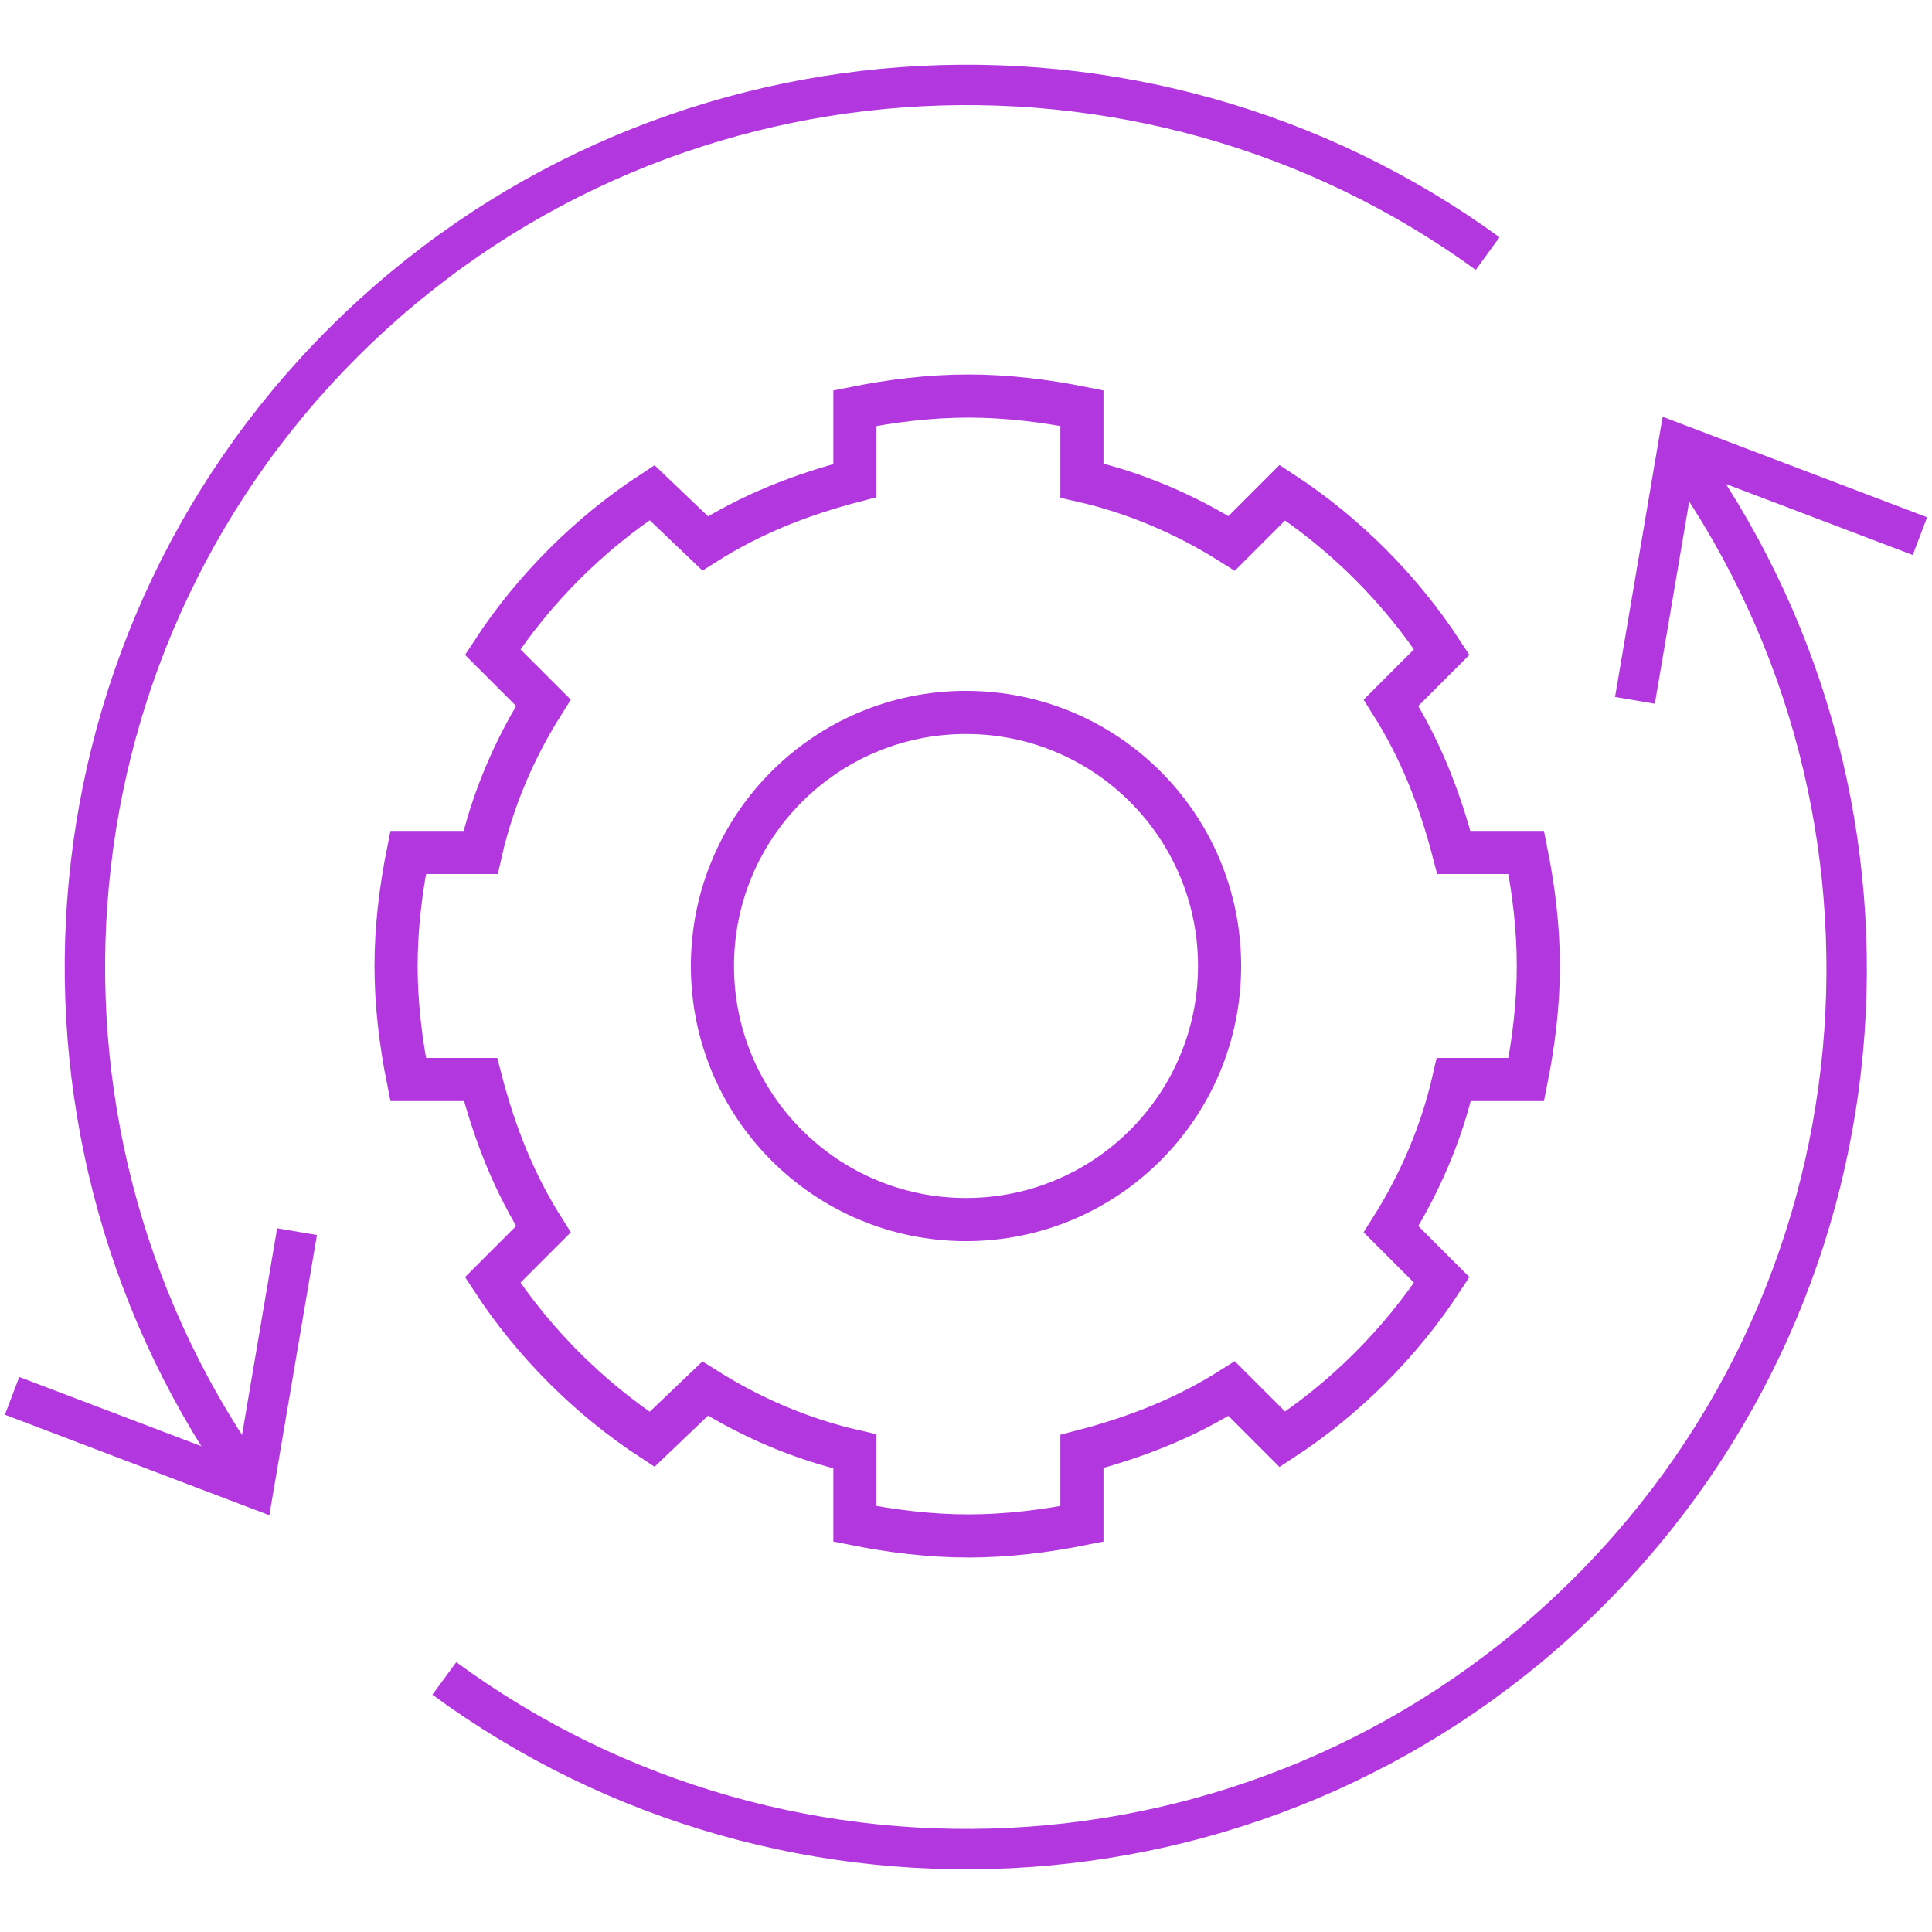
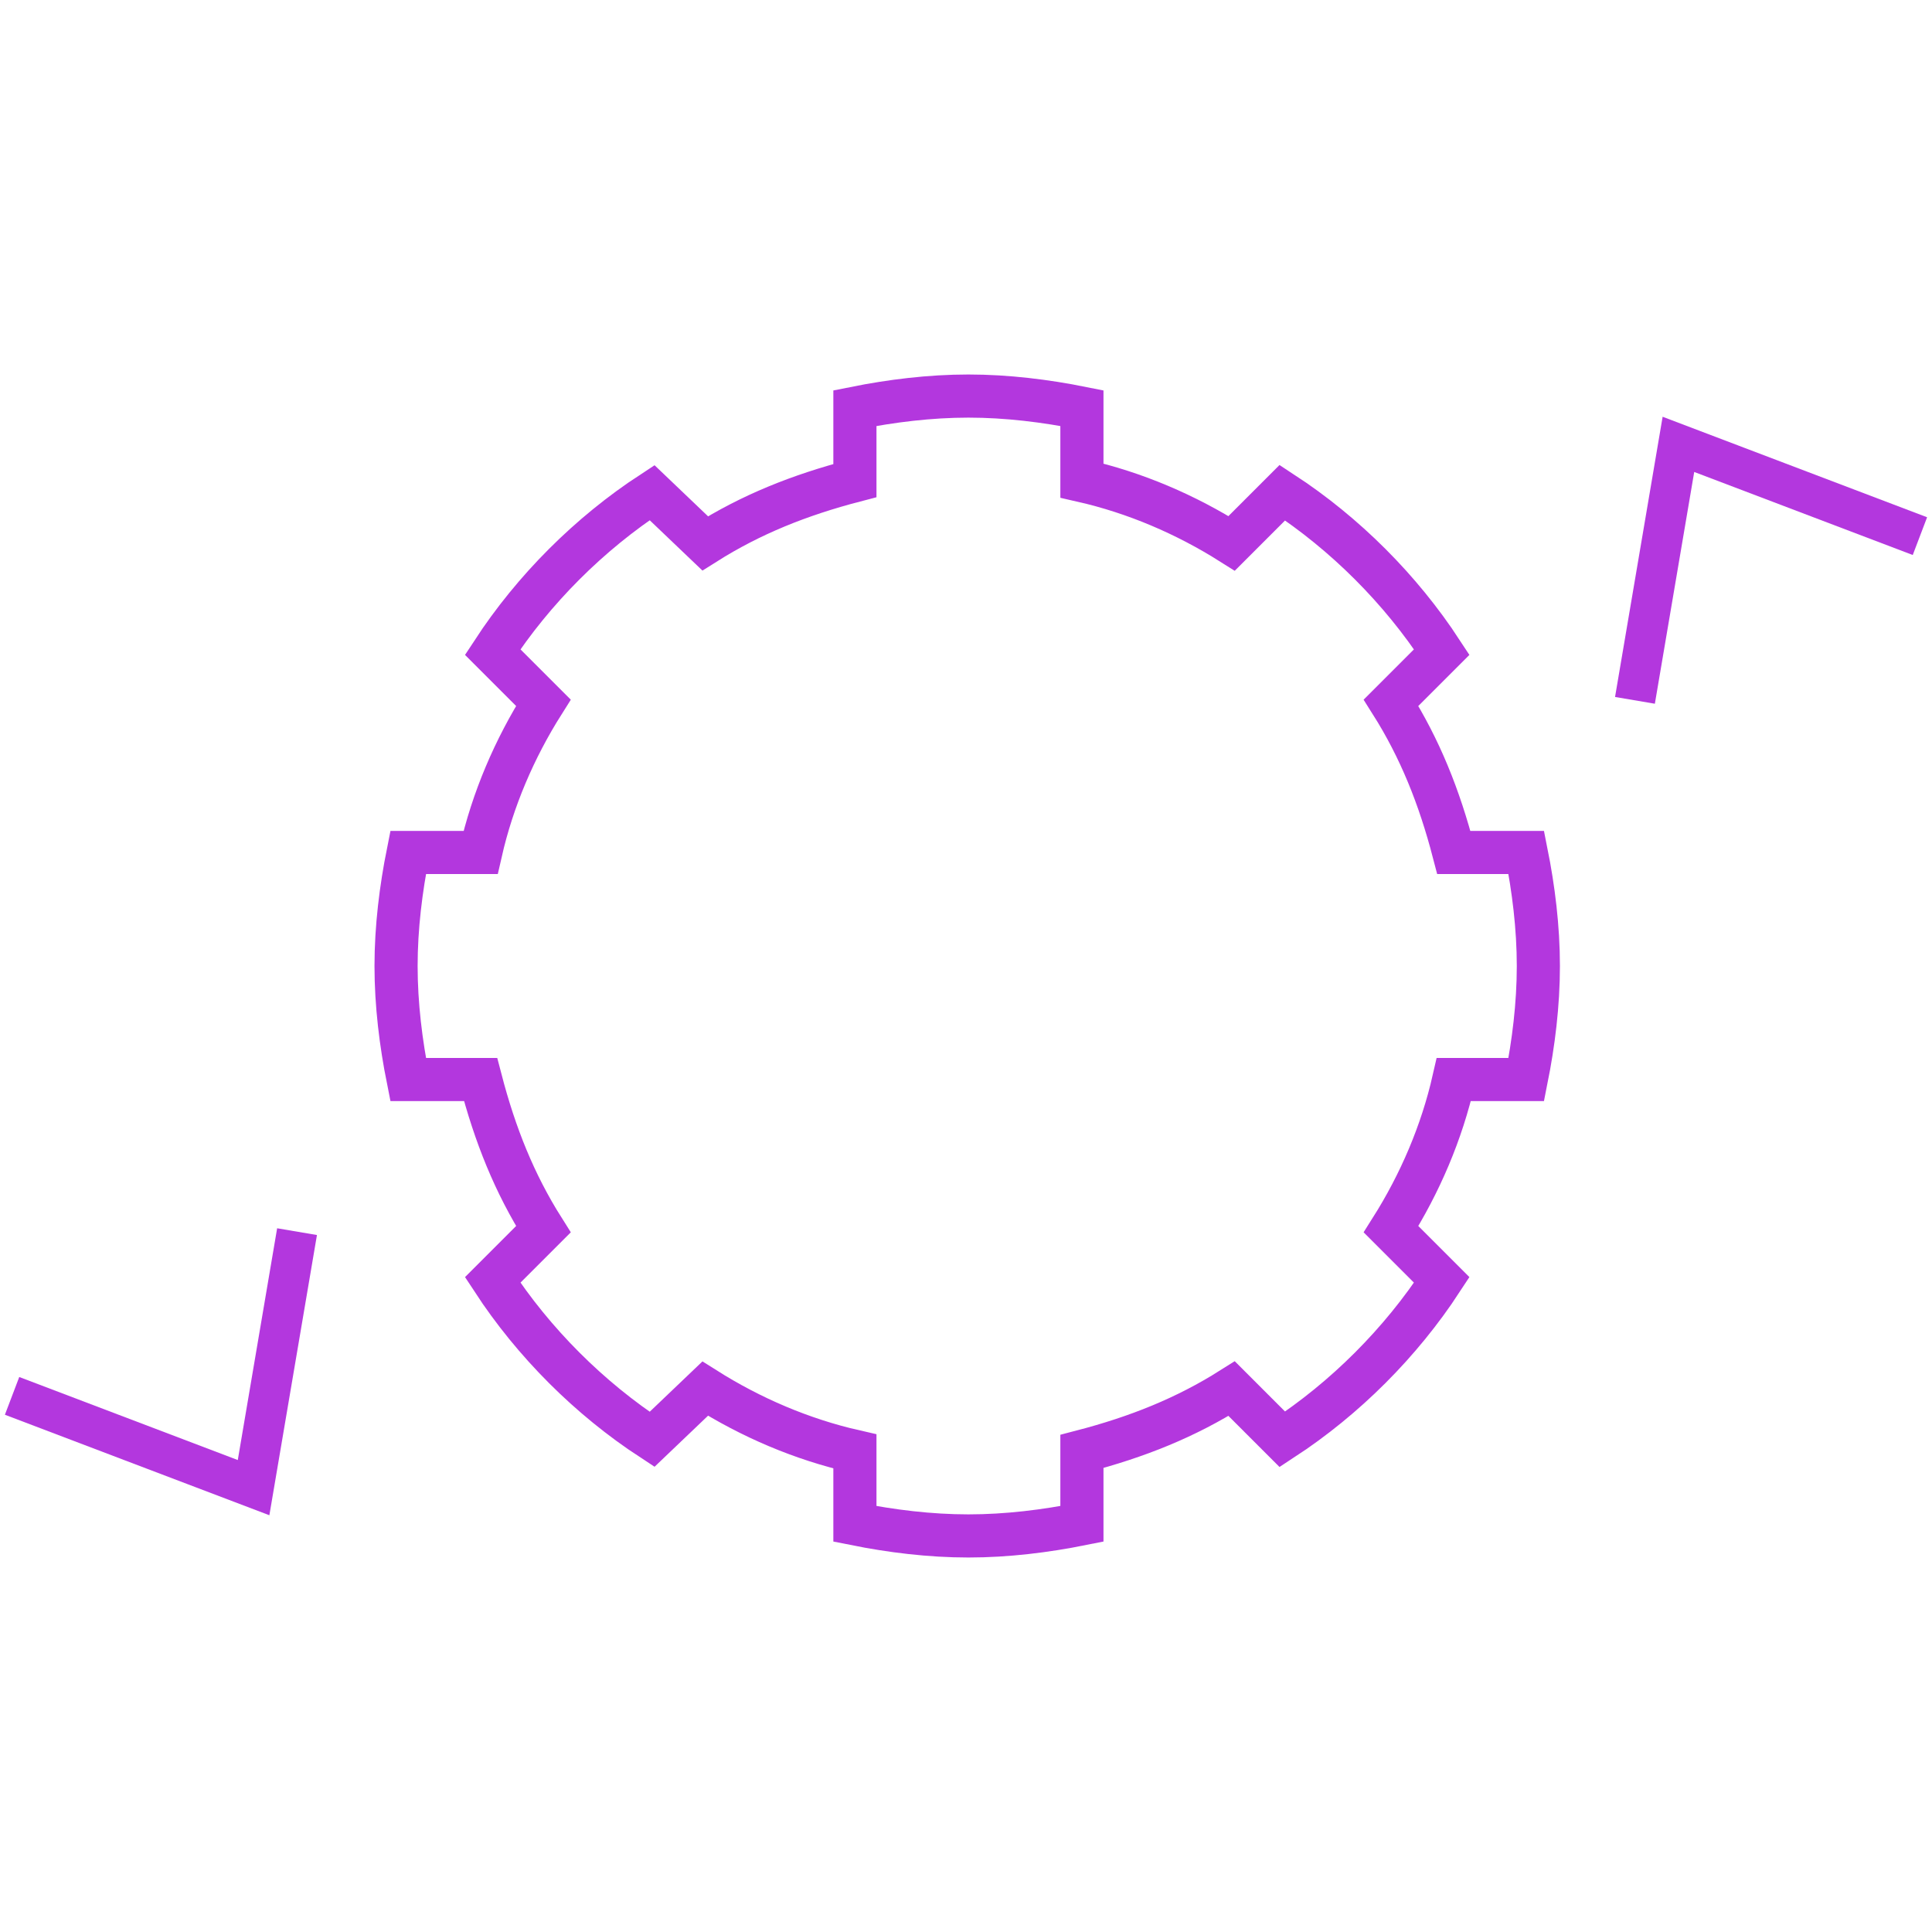
<svg xmlns="http://www.w3.org/2000/svg" width="80" height="80" viewBox="0 0 80 80" fill="none">
  <path d="M29.2 22.5C31.1 21.3 33.1 20.5 35.4 19.9V16.9C36.9 16.6 38.5 16.4 40.1 16.4C41.7 16.4 43.3 16.6 44.8 16.9V19.9C47 20.4 49.1 21.3 51 22.5L53.1 20.4C55.7 22.1 58 24.4 59.7 27L57.6 29.1C58.8 31 59.6 33 60.2 35.3H63.2C63.5 36.8 63.7 38.4 63.7 40C63.7 41.6 63.5 43.2 63.2 44.7H60.2C59.7 46.9 58.8 49 57.6 50.9L59.7 53C58 55.6 55.7 57.9 53.1 59.6L51 57.5C49.1 58.7 47.1 59.5 44.8 60.1V63.1C43.3 63.4 41.7 63.6 40.1 63.6C38.5 63.6 36.9 63.4 35.4 63.1V60.1C33.2 59.6 31.1 58.7 29.2 57.5L27 59.6C24.4 57.9 22.1 55.6 20.4 53L22.5 50.9C21.3 49 20.5 47 19.9 44.7H16.9C16.6 43.2 16.4 41.6 16.4 40C16.4 38.4 16.6 36.8 16.9 35.3H19.9C20.4 33.1 21.3 31 22.5 29.1L20.4 27C22.1 24.4 24.4 22.1 27 20.4L29.2 22.5Z" stroke="#B337DE" stroke-width="1.786" stroke-miterlimit="10" />
-   <path d="M40 50.5C45.799 50.5 50.5 45.799 50.5 40C50.5 34.201 45.799 29.5 40 29.5C34.201 29.5 29.5 34.201 29.5 40C29.5 45.799 34.201 50.5 40 50.5Z" stroke="#B337DE" stroke-width="1.786" stroke-miterlimit="10" />
-   <path d="M61.6 10.5C47.3 0.1 27.1 1.3 14.2 14.2C1.3 27.1 0.1 47.3 10.5 61.6" stroke="#B337DE" stroke-width="1.672" stroke-miterlimit="10" />
-   <path d="M18.399 69.5C32.699 80 52.899 78.8 65.799 65.9C78.699 53 79.899 32.8 69.399 18.5" stroke="#B337DE" stroke-width="1.672" stroke-miterlimit="10" />
  <path d="M79.5 22.2L69.5 18.4L67.7 29" stroke="#B337DE" stroke-width="1.672" stroke-miterlimit="10" />
  <path d="M12.3 51L10.5 61.6L0.5 57.8" stroke="#B337DE" stroke-width="1.672" stroke-miterlimit="10" />
</svg>